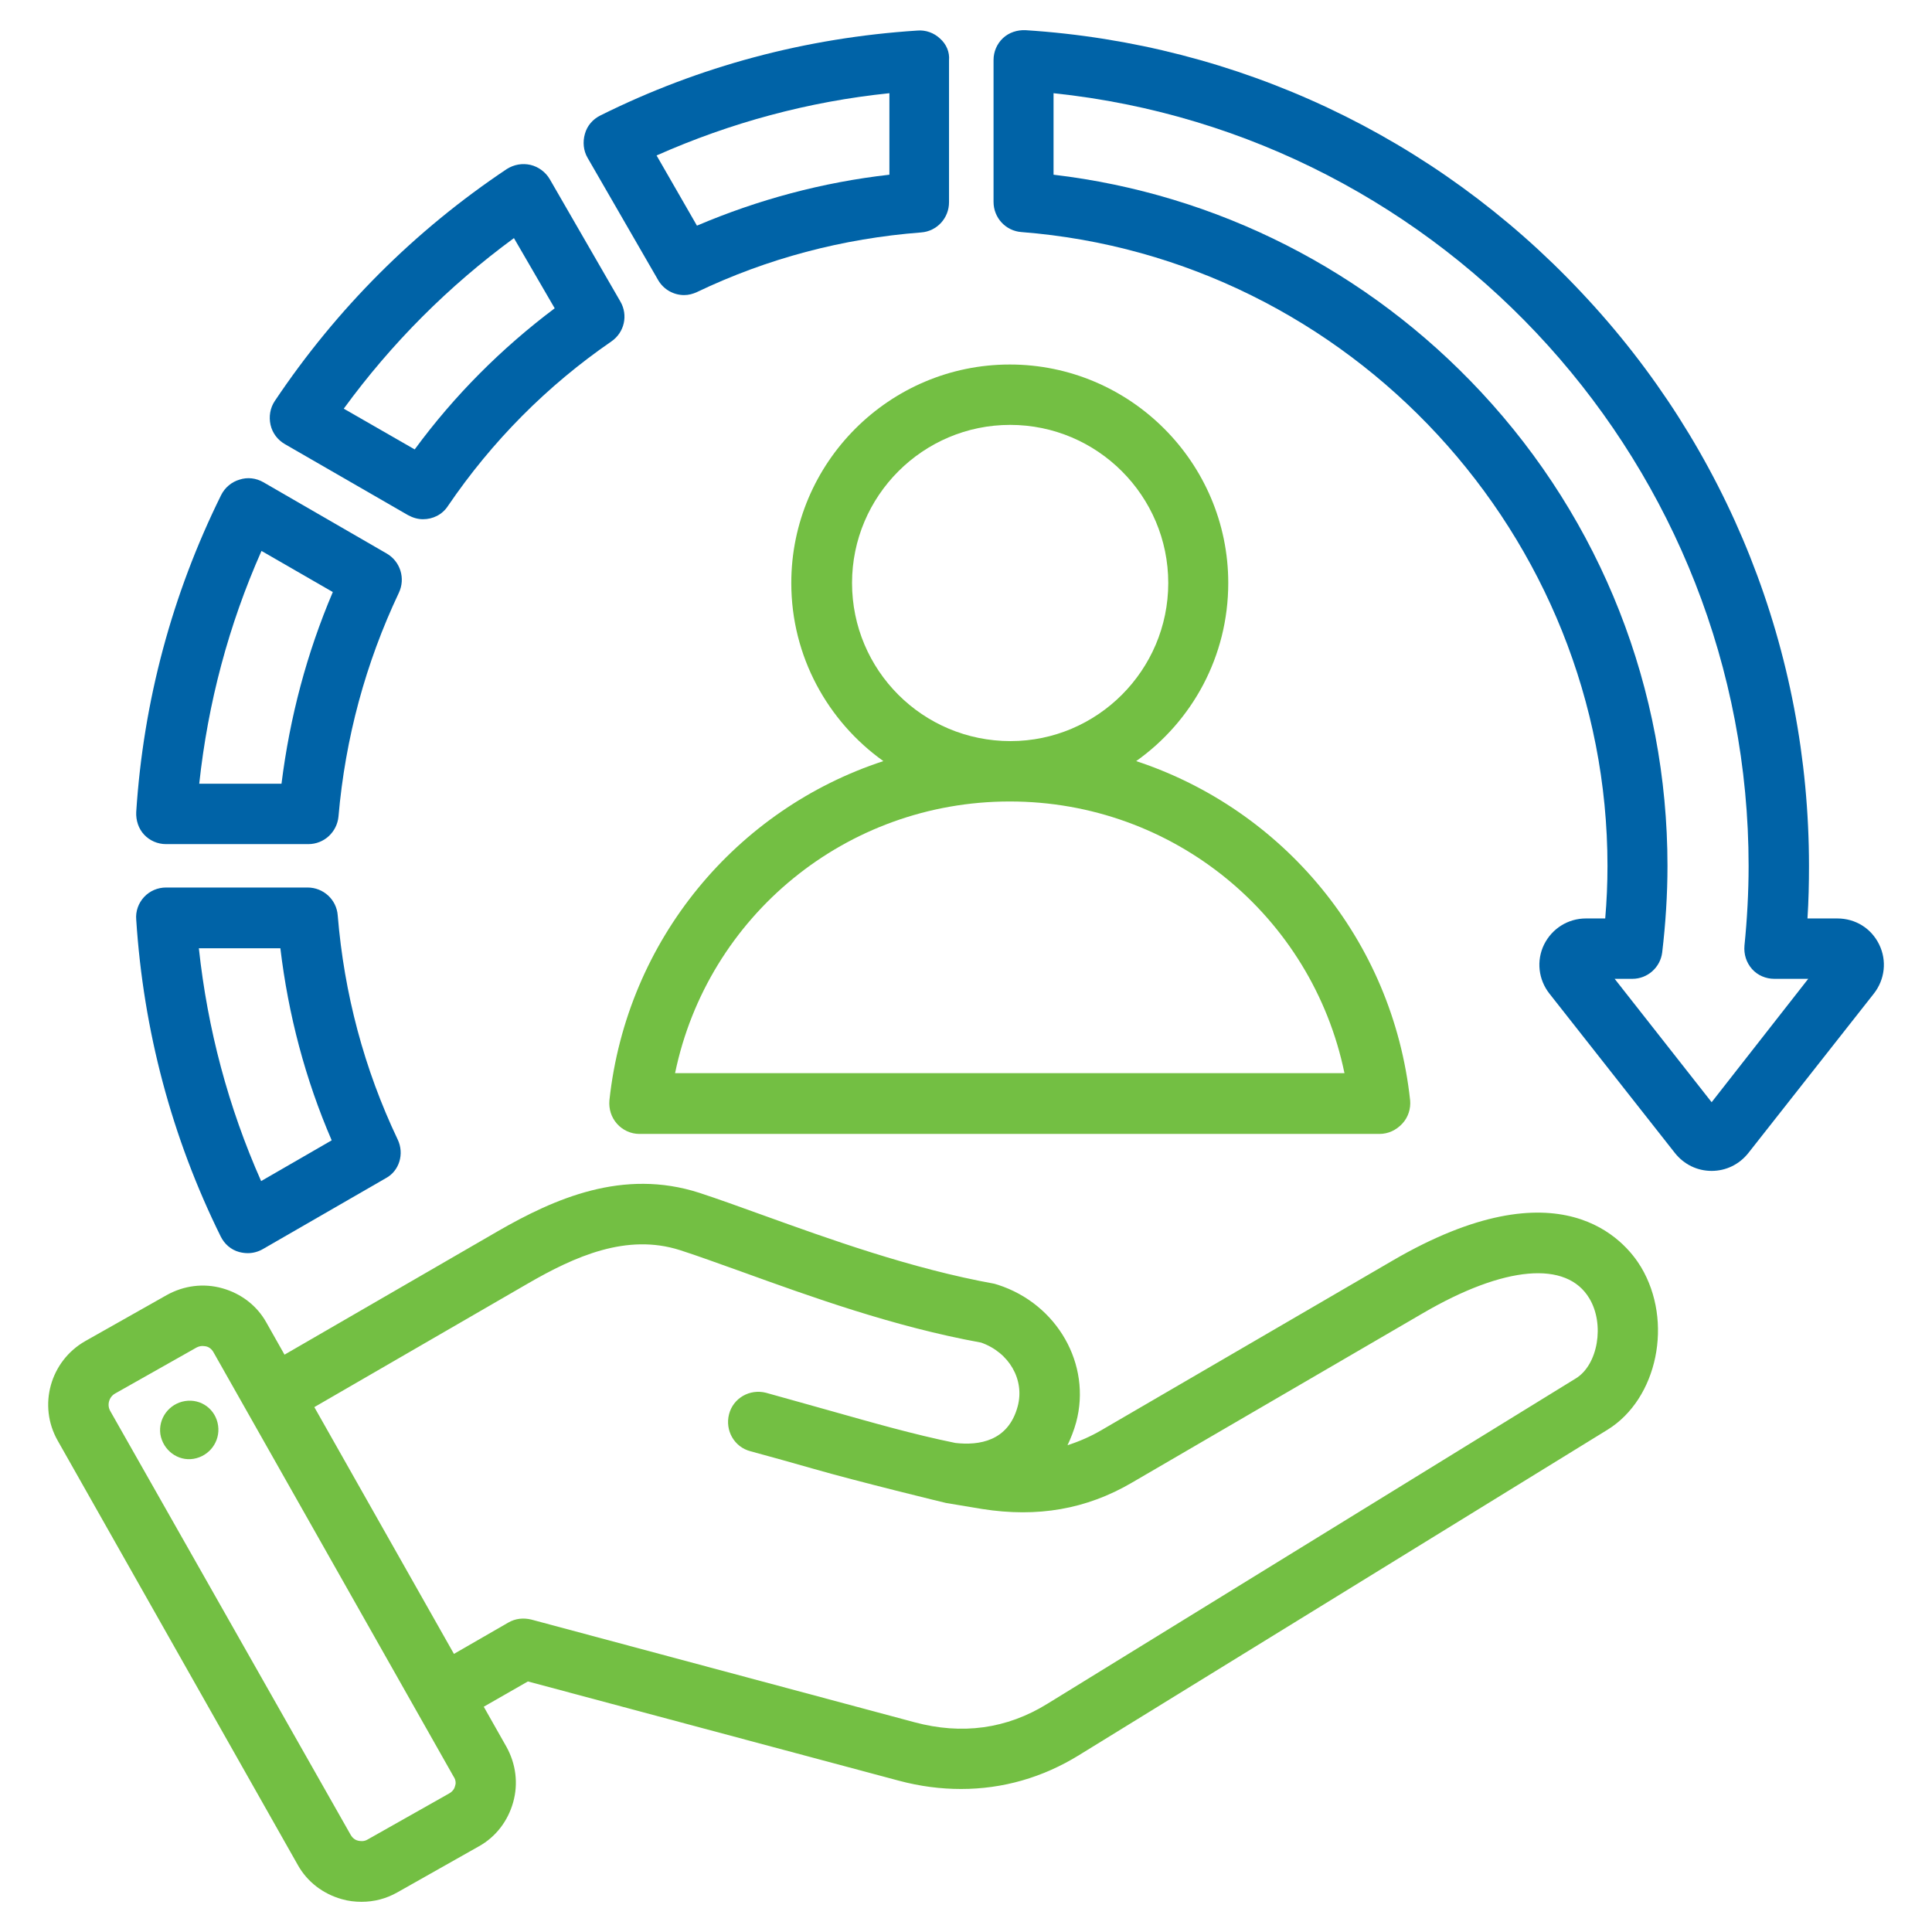
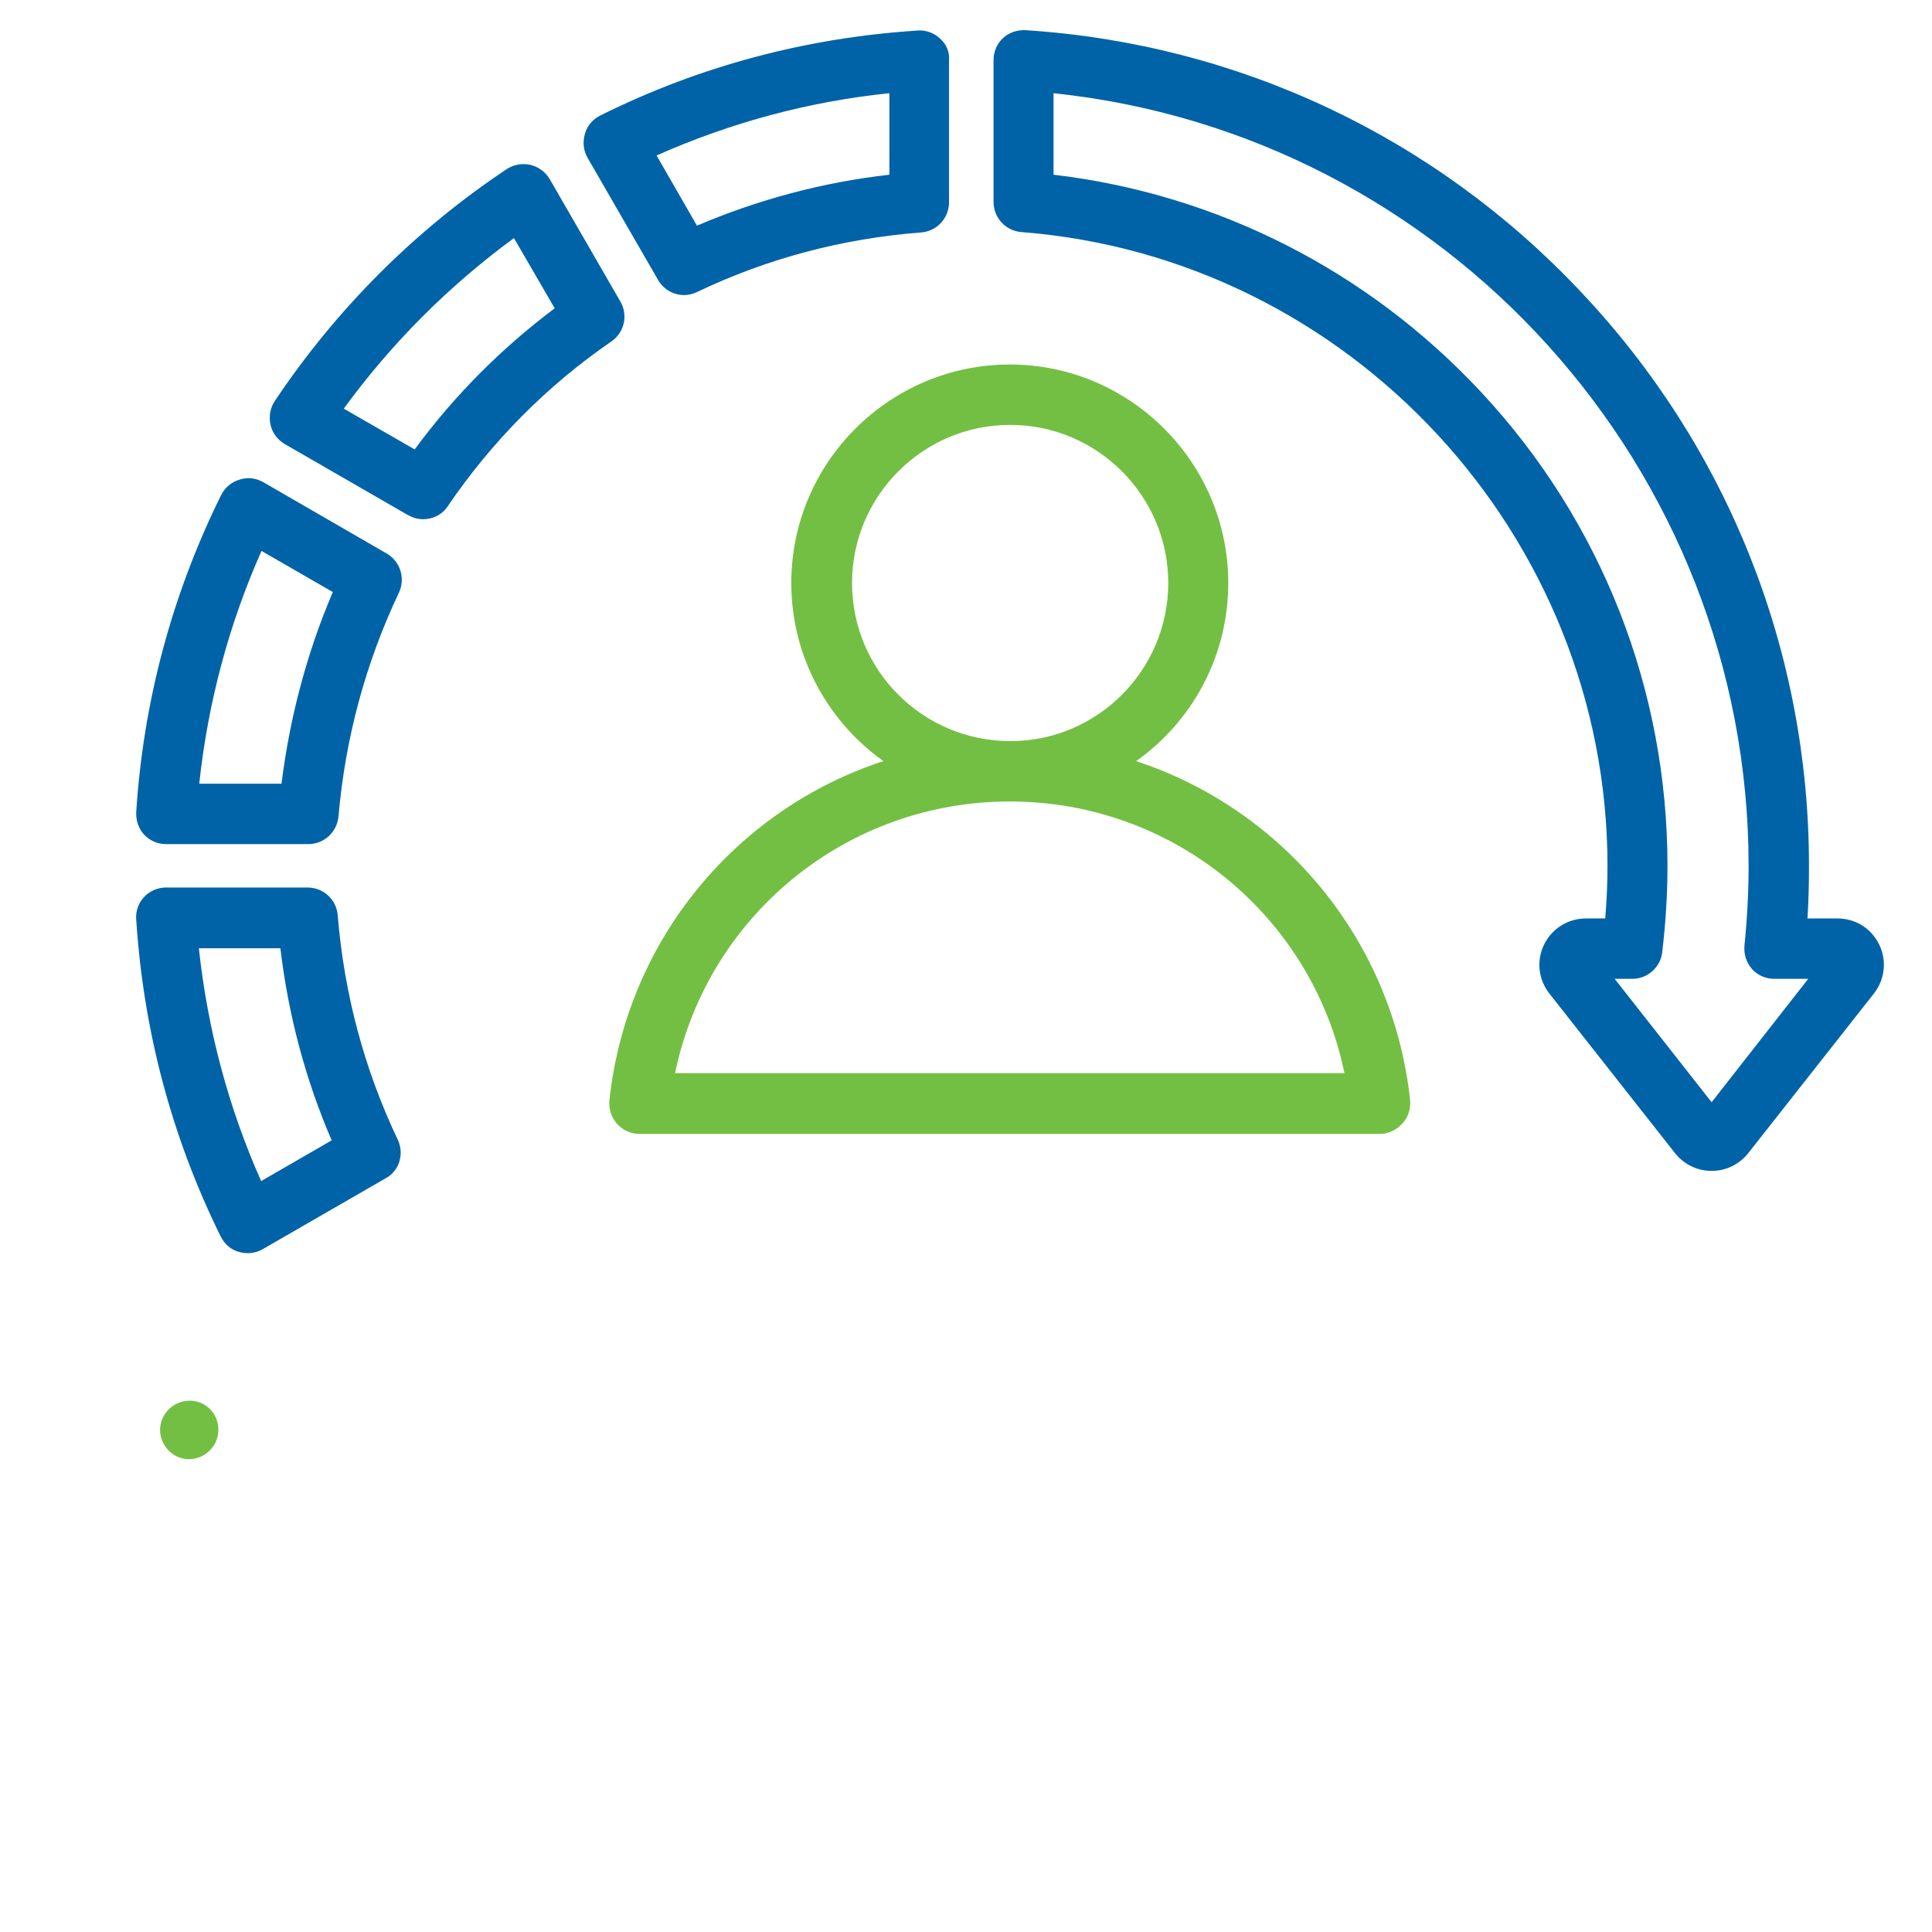
<svg xmlns="http://www.w3.org/2000/svg" version="1.1" id="Layer_1" x="0px" y="0px" viewBox="0 0 512 512" style="enable-background:new 0 0 512 512;" xml:space="preserve">
  <style type="text/css">
	.st0{fill:#0063A7;}
	.st1{fill:#73BF43;}
</style>
  <path class="st0" d="M249.1,10.2c-1.6-1.5-3.8-2.3-6-2.1c-29.4,1.9-57.7,9.4-84,22.5c-2,1-3.5,2.7-4.1,4.9c-0.6,2.1-0.4,4.4,0.7,6.3  l18.7,32.4c1.5,2.6,4.2,4,6.9,4c1.2,0,2.3-0.3,3.4-0.8c18.6-8.9,38.6-14.2,59.4-15.8c4.2-0.3,7.4-3.8,7.4-8V16  C251.7,13.8,250.8,11.7,249.1,10.2z M235.7,46.3c-17.7,2-34.8,6.6-51,13.5L174,41.2c19.6-8.7,40.3-14.3,61.7-16.5V46.3z" />
  <path class="st0" d="M105.4,302c-8.9-18.7-14.2-38.7-15.9-59.4c-0.3-4.2-3.8-7.4-8-7.4H44c-2.2,0-4.3,0.9-5.8,2.5  c-1.5,1.6-2.3,3.8-2.1,6c1.9,29.4,9.4,57.7,22.4,84c1,2,2.7,3.5,4.9,4.1c0.8,0.2,1.5,0.3,2.3,0.3c1.4,0,2.8-0.4,4-1.1l32.6-18.8  C105.8,310.3,107.2,305.8,105.4,302z M69.2,313c-8.7-19.6-14.2-40.3-16.5-61.7h21.6c2.1,17.6,6.6,34.7,13.6,50.9L69.2,313z" />
  <path class="st0" d="M102.5,146.7l-32.7-18.9c-1.9-1.1-4.2-1.4-6.3-0.7c-2.1,0.6-3.9,2.1-4.9,4.1c-13,26.3-20.6,54.6-22.5,84  c-0.1,2.2,0.6,4.4,2.1,6c1.5,1.6,3.6,2.5,5.8,2.5h37.7c4.2,0,7.6-3.2,8-7.3c1.8-20.8,7.2-40.7,16-59.3  C107.5,153.3,106.1,148.8,102.5,146.7z M74.6,207.7H52.8c2.3-21.4,7.8-42.1,16.5-61.7l18.9,10.9C81.3,173.1,76.8,190.1,74.6,207.7z" />
  <path class="st0" d="M498,250.3L498,250.3c-2.1-4.3-6.3-6.9-11.1-6.9H479c0.3-4.6,0.4-9.3,0.4-13.9c0-56.8-21.4-110.8-60.4-152.1  C380.3,36.2,328,11.6,271.8,8c-2.2-0.1-4.4,0.6-6,2.1c-1.6,1.5-2.5,3.6-2.5,5.8v37.6c0,4.2,3.2,7.7,7.4,8  C357.8,68.3,426,142,426,229.5c0,4.6-0.2,9.3-0.6,13.9h-5.1c-4.8,0-9,2.7-11.1,6.9c-2.1,4.3-1.5,9.3,1.4,13l33.3,42.3  c2.4,3,5.9,4.7,9.7,4.7c3.8,0,7.3-1.7,9.7-4.7l33.3-42.3C499.5,259.6,500.1,254.6,498,250.3z M453.6,292.1l-25.7-32.7h4.7  c4,0,7.4-3,7.9-7c0.9-7.6,1.4-15.3,1.4-22.9c0-46.8-17.5-91.4-49.4-125.6c-30-32.2-70-52.5-113.3-57.6V24.7  C383.2,35.6,463.4,124,463.4,229.5c0,7-0.4,14.2-1.1,21.1c-0.2,2.3,0.5,4.5,2,6.2c1.5,1.7,3.7,2.6,5.9,2.6h9L453.6,292.1z" />
  <path class="st0" d="M164.4,79.9l-18.7-32.4c-1.1-1.9-3-3.3-5.1-3.8c-2.2-0.5-4.4-0.1-6.3,1.1c-24.4,16.3-45.1,37-61.5,61.5  c-1.2,1.8-1.6,4.1-1.1,6.3c0.5,2.2,1.9,4,3.8,5.1v0l32.6,18.8c1.3,0.7,2.6,1.1,4,1.1c2.6,0,5.1-1.2,6.6-3.5  c11.7-17.2,26.3-31.9,43.3-43.6C165.5,88.1,166.5,83.5,164.4,79.9z M109.9,119.1l-18.8-10.8c12.7-17.4,27.8-32.5,45.1-45.2L147,81.7  C132.9,92.3,120.4,104.8,109.9,119.1z" />
-   <path class="st1" d="M434.9,335.8c-4.2-7-21.3-27.7-65.9-1.7v0L291.9,379c-2.9,1.7-5.9,3-9,4c0.9-1.9,1.7-3.9,2.3-6.1  c4.1-15.3-5-31.3-20.7-36.4c-0.3-0.1-0.7-0.2-1-0.3c-22.1-4-43.9-11.9-61.4-18.2c-6.1-2.2-11.9-4.3-16.8-5.9  c-20.2-6.5-38.3,1.5-53.4,10.2L75.4,359l-4.8-8.5c-2.5-4.5-6.7-7.7-11.7-9.1c-5-1.4-10.2-0.7-14.7,1.8l-21.6,12.2  c-9.3,5.3-12.6,17.1-7.3,26.4l63.6,112.4c2.5,4.5,6.7,7.7,11.7,9.1c1.7,0.5,3.5,0.7,5.2,0.7c3.3,0,6.5-0.8,9.5-2.5l21.6-12.2  c4.5-2.5,7.7-6.7,9.1-11.7c1.4-5,0.7-10.2-1.8-14.7l-6-10.6l11.7-6.7l98.3,26.3c5.6,1.5,11.1,2.2,16.5,2.2c11,0,21.6-3,31.3-9  l140-86.2C439.3,370.7,443.5,350.2,434.9,335.8z M120.6,473.3c-0.1,0.5-0.5,1.4-1.6,2l-21.6,12.2c-1,0.6-2,0.4-2.5,0.3  c-0.5-0.1-1.4-0.5-2-1.6L29.2,373.9c-0.9-1.6-0.3-3.7,1.3-4.6l21.6-12.2c0.6-0.3,1.1-0.4,1.6-0.4c0.4,0,0.7,0.1,0.9,0.1  c0.5,0.1,1.4,0.5,2,1.6l63.6,112.4C120.9,471.8,120.8,472.8,120.6,473.3z M417.6,365.3l-140,86.2c-10.8,6.7-22.7,8.3-35.3,4.9  l-101.5-27.2c-2.1-0.5-4.2-0.3-6.1,0.8l-14.4,8.3l-37-65.4l56.5-32.7c12.6-7.3,26.3-13.4,40.4-8.9c4.7,1.5,10.1,3.5,16.3,5.7  c18,6.5,40.3,14.6,63.5,18.8c7.4,2.6,11.6,9.8,9.7,16.9c-2.5,9.3-10.3,10.4-16.5,9.7c-11.3-2.3-22-5.4-33.4-8.6  c-5.4-1.5-11-3.1-16.8-4.7c-4.3-1.1-8.7,1.4-9.8,5.7c-1.1,4.3,1.4,8.7,5.7,9.8c5.6,1.5,11.2,3.1,16.5,4.6  c11.8,3.4,35.2,9.1,35.3,9.1l9.6,1.6c14.6,2.3,27.6,0.1,39.7-7l77.1-44.9c21.6-12.6,38.1-14,44.1-3.9  C425.3,350.9,423.5,361.7,417.6,365.3z" />
  <path class="st1" d="M57.8,377.8c0.6,4.2-2.3,8.1-6.5,8.8s-8.1-2.3-8.8-6.5c-0.6-4.2,2.3-8.1,6.5-8.8  C53.3,370.6,57.2,373.5,57.8,377.8z" />
  <path class="st1" d="M373.7,291.6c-4.6-42.7-33.8-77.1-72.6-89.9c14.8-10.5,24.4-27.7,24.4-47.2c0-31.9-26-57.9-57.9-57.9  s-57.9,26-57.9,57.9c0,19.5,9.7,36.7,24.4,47.2c-38.8,12.7-68,47.2-72.6,89.9c-0.2,2.3,0.5,4.5,2,6.2c1.5,1.7,3.7,2.7,5.9,2.7h196.2  c2.3,0,4.4-1,6-2.7C373.2,296.1,373.9,293.8,373.7,291.6z M225.8,154.5c0-23.1,18.8-41.9,41.9-41.9c23.1,0,41.9,18.8,41.9,41.9  c0,23.1-18.8,41.9-41.8,41.9c0,0,0,0,0,0c0,0,0,0,0,0C244.5,196.4,225.8,177.6,225.8,154.5z M178.9,284.4c8.6-41.6,45.3-72,88.7-72  c0,0,0,0,0,0h0c43.4,0,80.1,30.4,88.7,72H178.9z" />
</svg>